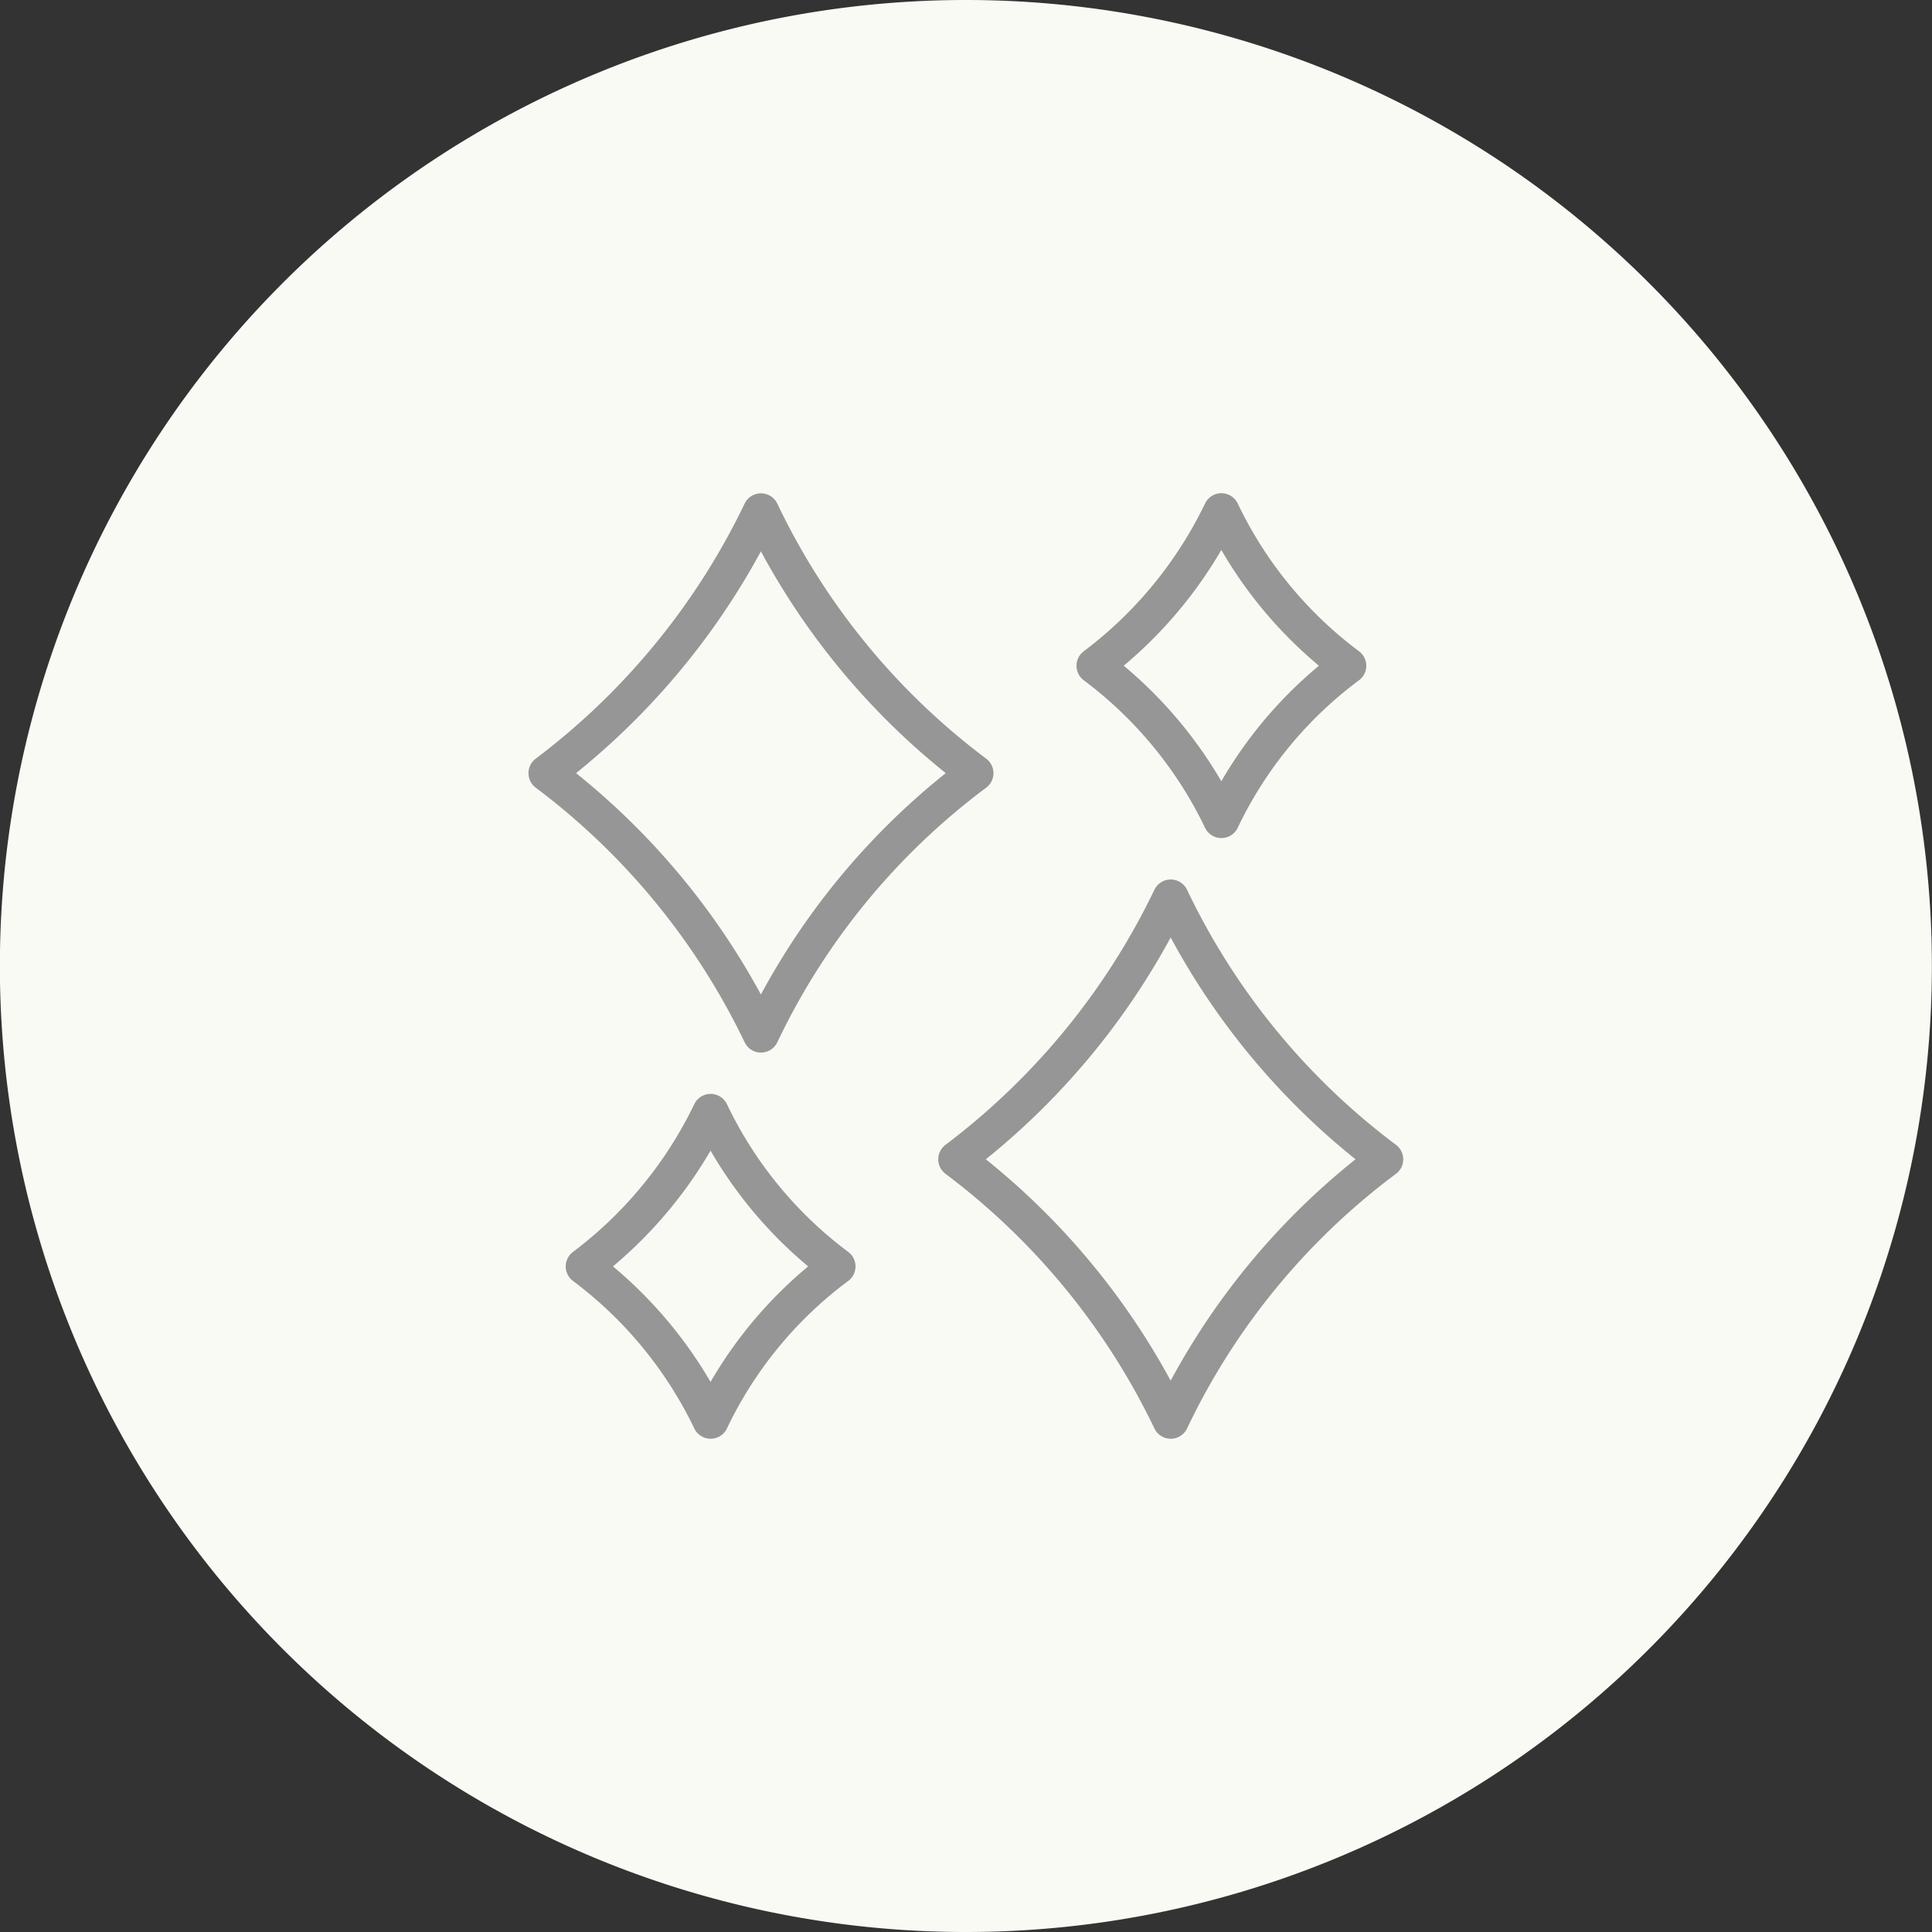
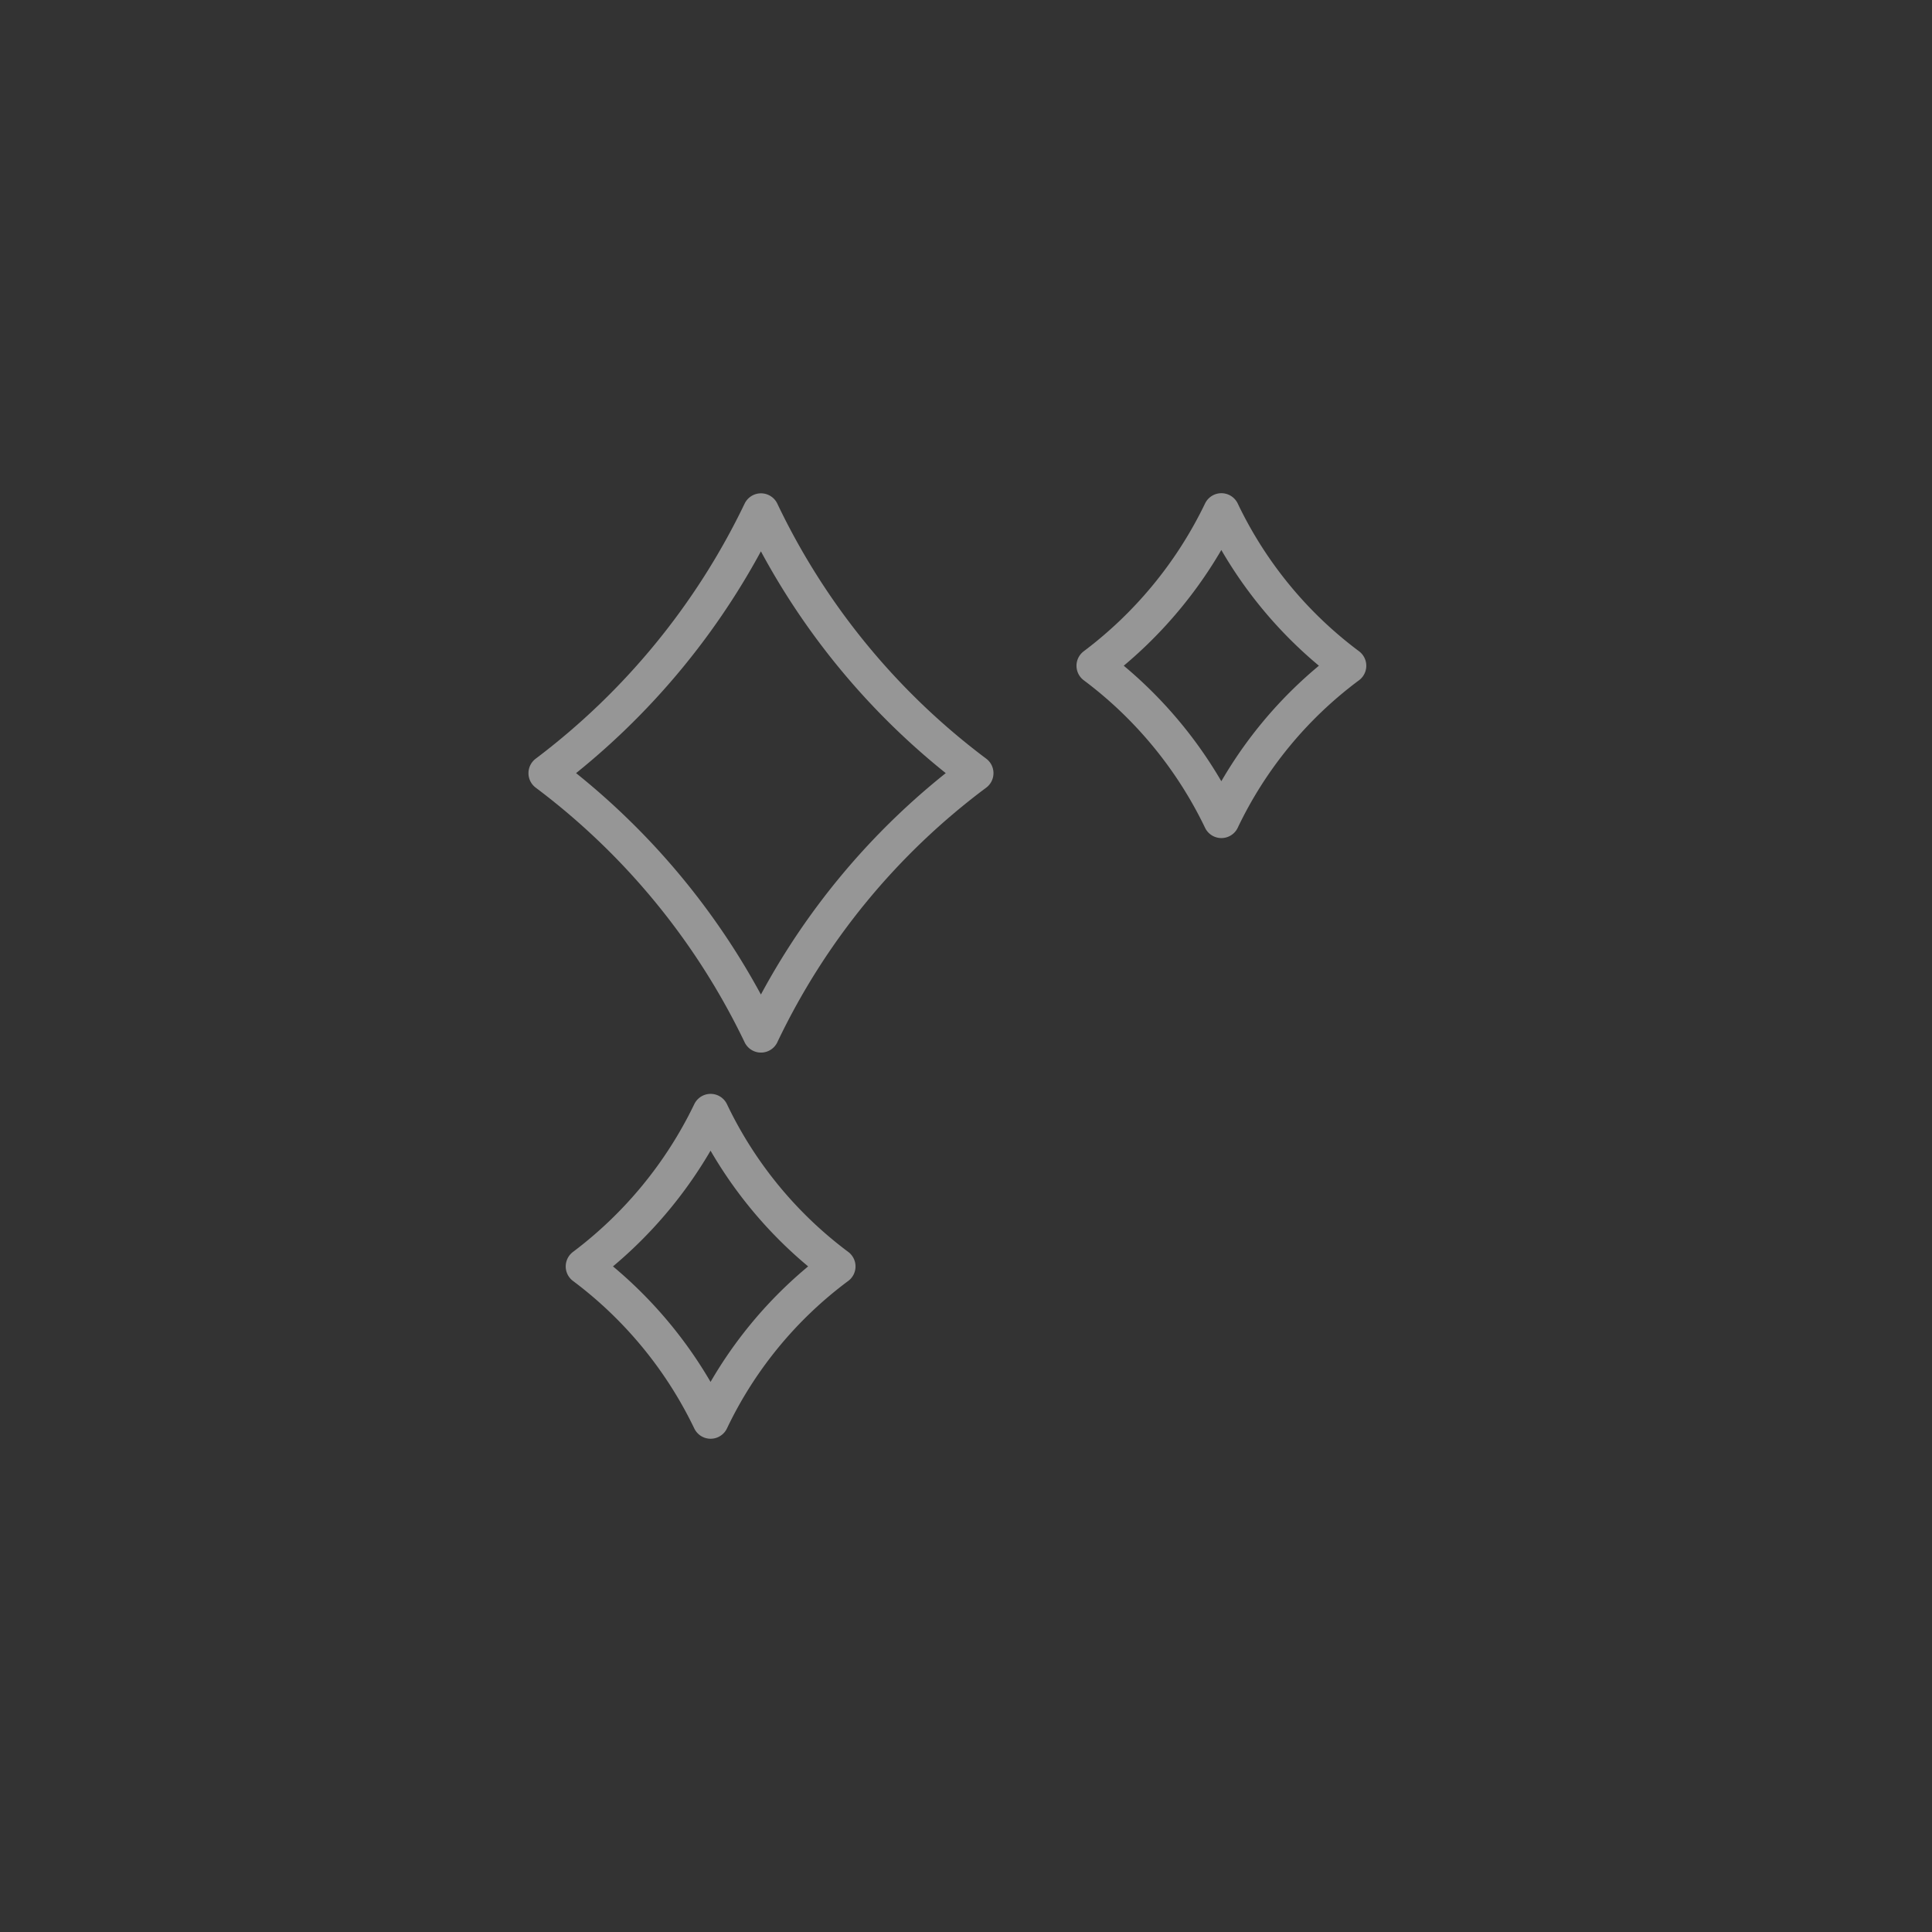
<svg xmlns="http://www.w3.org/2000/svg" id="コンポーネント_75_3" data-name="コンポーネント 75 – 3" width="32" height="32" viewBox="0 0 32 32">
  <rect x="0" y="0" width="32" height="32" fill="#333333" stroke="none" />
-   <path id="パス_6952" data-name="パス 6952" d="M782,206.531a16,16,0,1,1,16,16,16,16,0,0,1-16-16" transform="translate(-782.002 -190.531)" fill="#fafaf5" />
  <path id="パス_6953" data-name="パス 6953" d="M805.922,218.253a11.778,11.778,0,0,0-3.551-4.328,11.857,11.857,0,0,0,3.551-4.335,11.708,11.708,0,0,0,3.551,4.335A11.63,11.63,0,0,0,805.922,218.253Z" transform="translate(-793.318 -201.119)" fill="none" stroke="#969696" stroke-linecap="round" stroke-linejoin="round" stroke-width="0.6" />
-   <path id="パス_6954" data-name="パス 6954" d="M821.2,232.644a11.777,11.777,0,0,0-3.551-4.328,11.857,11.857,0,0,0,3.551-4.335,11.705,11.705,0,0,0,3.551,4.335A11.627,11.627,0,0,0,821.2,232.644Z" transform="translate(-801.809 -209.114)" fill="none" stroke="#969696" stroke-linecap="round" stroke-linejoin="round" stroke-width="0.6" />
  <path id="パス_6955" data-name="パス 6955" d="M824.9,214.7a6.946,6.946,0,0,0-2.1-2.554,7,7,0,0,0,2.1-2.558,6.9,6.9,0,0,0,2.1,2.558A6.856,6.856,0,0,0,824.9,214.7Z" transform="translate(-804.67 -201.119)" fill="none" stroke="#969696" stroke-linecap="round" stroke-linejoin="round" stroke-width="0.6" />
  <path id="パス_6956" data-name="パス 6956" d="M805.866,237.083a6.947,6.947,0,0,0-2.1-2.554,7,7,0,0,0,2.1-2.558,6.9,6.9,0,0,0,2.1,2.558A6.855,6.855,0,0,0,805.866,237.083Z" transform="translate(-794.096 -213.553)" fill="none" stroke="#969696" stroke-linecap="round" stroke-linejoin="round" stroke-width="0.6" />
</svg>